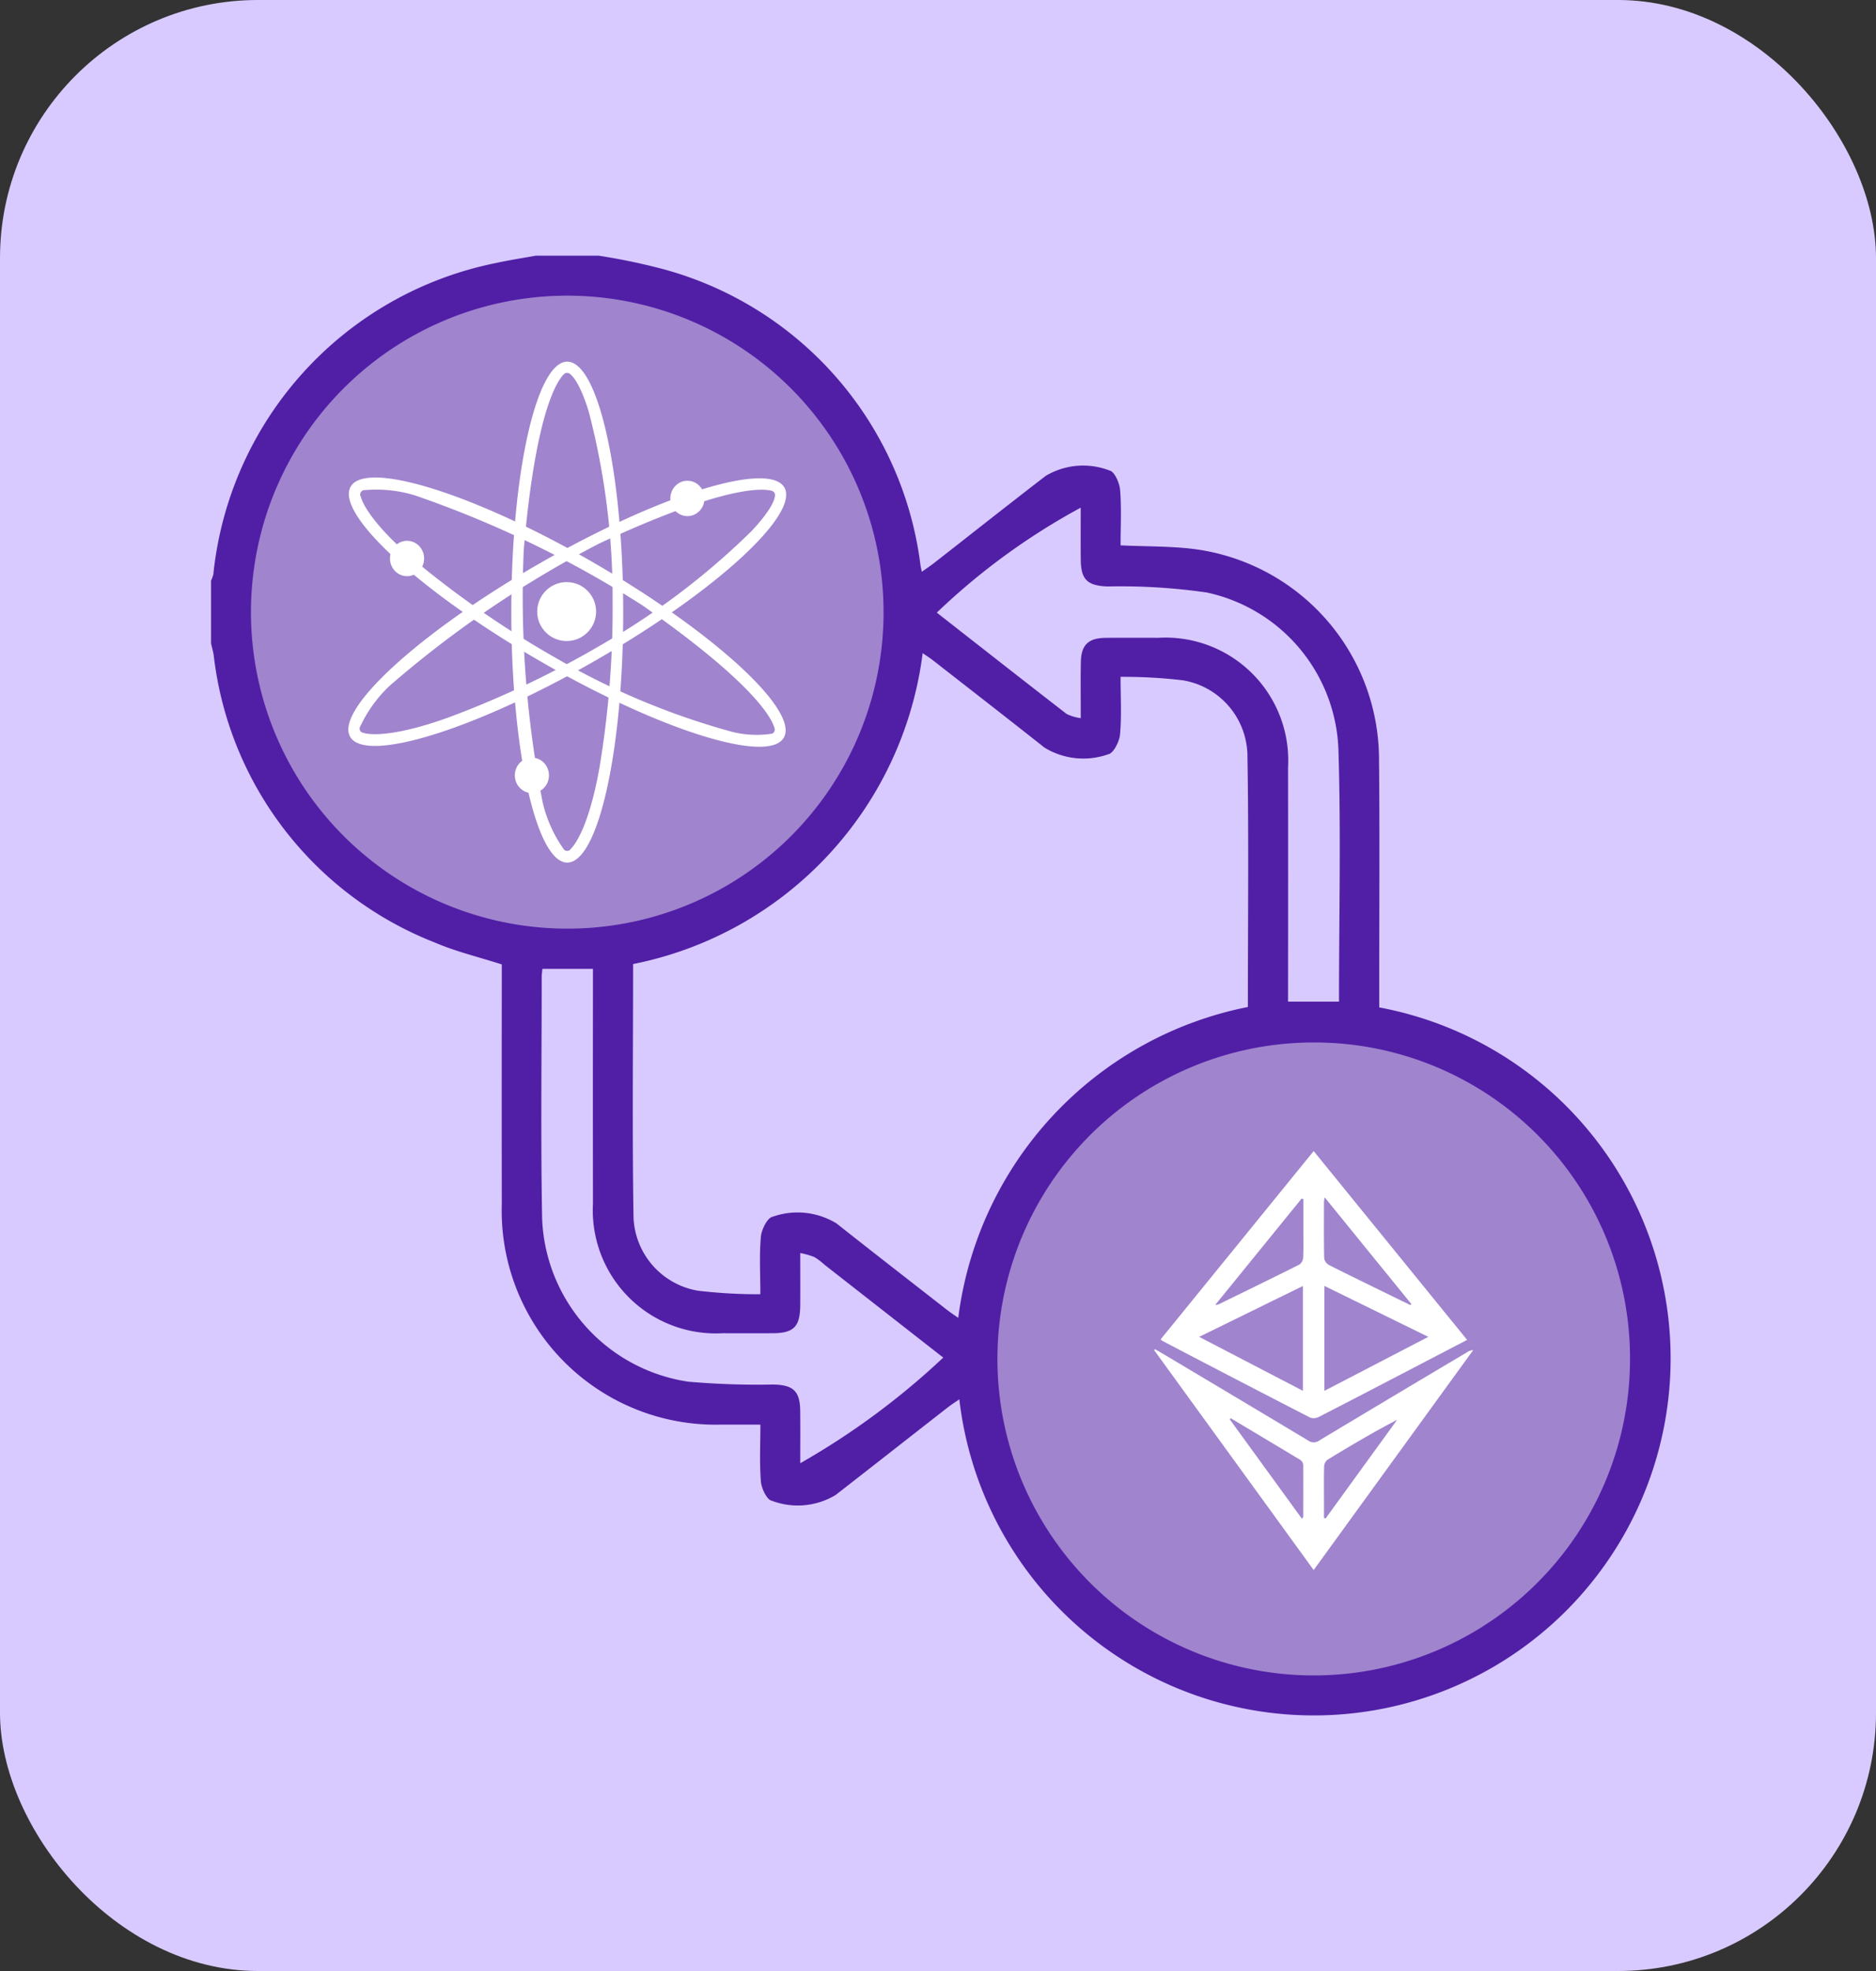
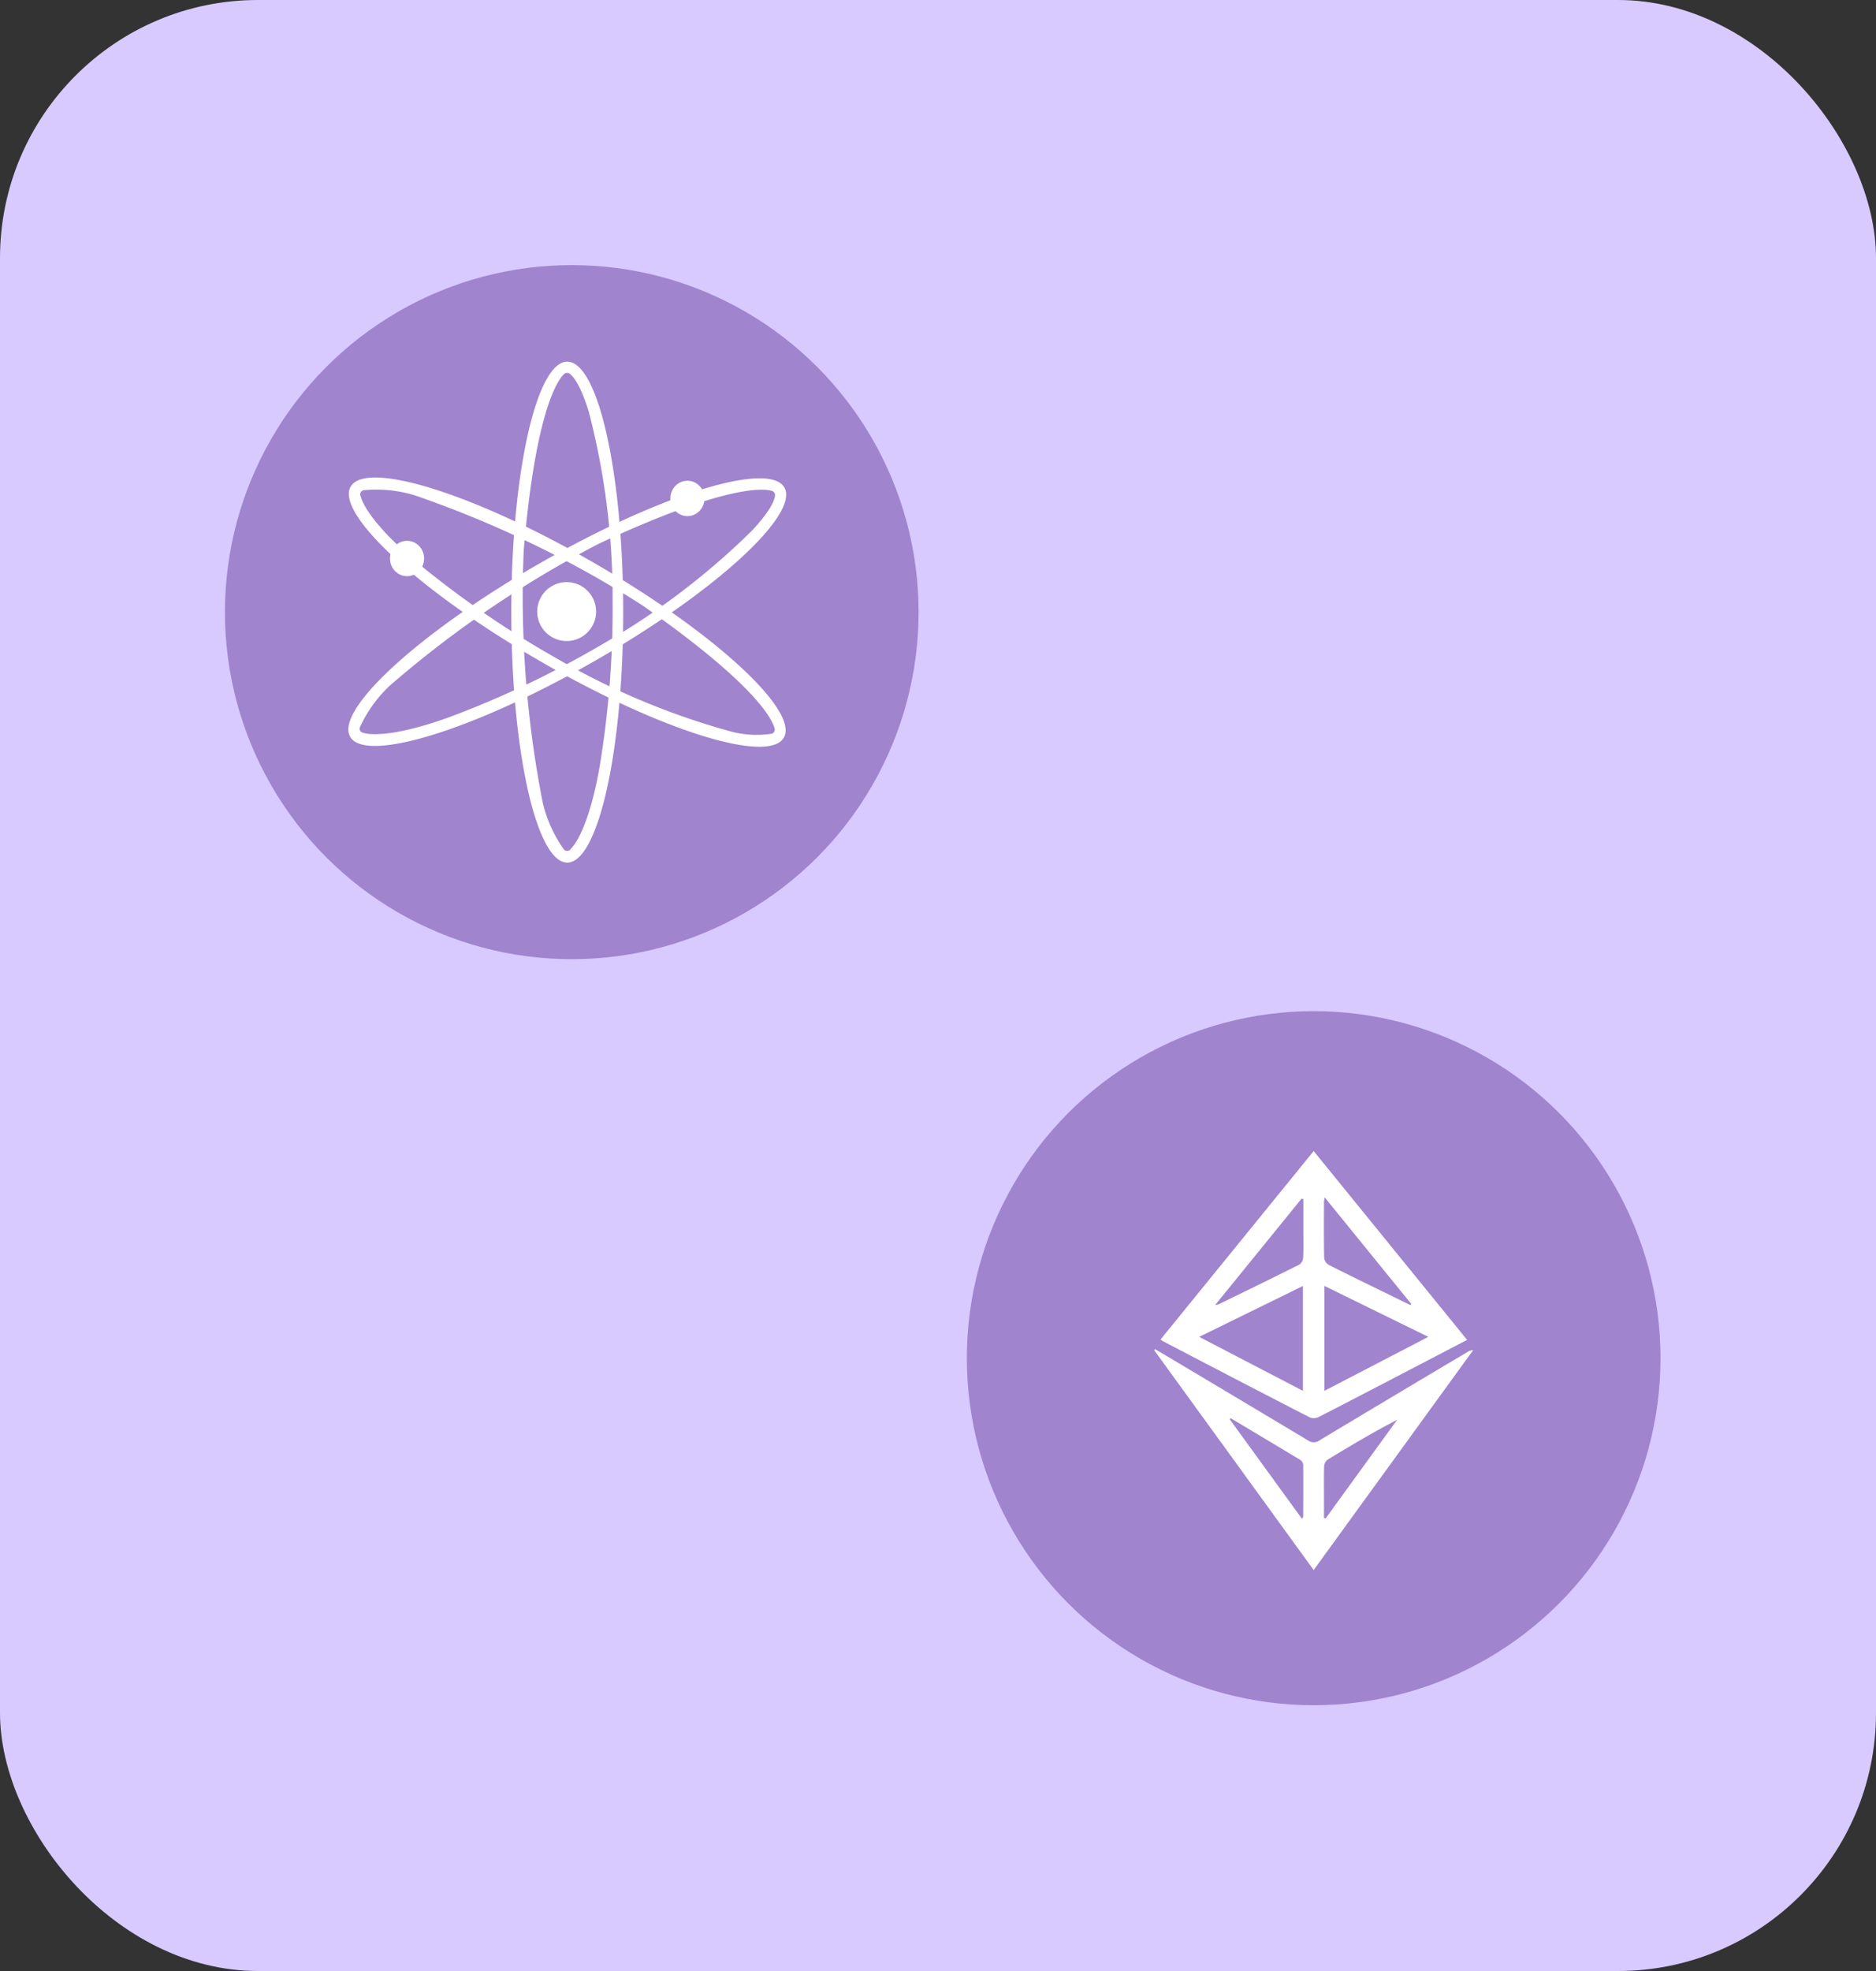
<svg xmlns="http://www.w3.org/2000/svg" id="be9e4dd1-006d-46b9-9865-d3b3fc31d569" data-name="Layer 1" viewBox="0 0 40 42">
  <rect x="0" y="0" width="40" height="42" fill="#333333" stroke="none" />
  <defs>
    <style>.b3030da3-696f-4a58-b4de-7462a05813d3{fill:#d8caff;}.bbadd9d9-943d-42b5-a8c6-0ce39b42280d{fill:#fff;}.a4d02146-bf65-4880-88c6-c7e2a2127b64{fill:#a084ce;}.a022b7f0-96da-4718-a94f-3ec13d8d1574{fill:#511fa6;}</style>
  </defs>
  <rect class="b3030da3-696f-4a58-b4de-7462a05813d3" y="0" width="40" height="42" rx="5.5" />
  <circle class="bbadd9d9-943d-42b5-a8c6-0ce39b42280d" cx="12.095" cy="13.044" r="6.685" />
  <circle class="a4d02146-bf65-4880-88c6-c7e2a2127b64" cx="12.191" cy="13.044" r="7.395" />
  <circle class="a4d02146-bf65-4880-88c6-c7e2a2127b64" cx="28.01" cy="28.942" r="7.395" />
-   <path class="a022b7f0-96da-4718-a94f-3ec13d8d1574" d="M12.763,5.448a13.43,13.43,0,0,1,1.359.282A7.5,7.5,0,0,1,19.628,12.056c.005.029.012.058.027.128.093-.066.174-.119.25-.178.798-.622,1.591-1.251,2.394-1.867a1.559,1.559,0,0,1,1.363-.111c.101.021.209.264.221.412.031.39.01.783.01,1.181.547.026,1.064.015,1.571.079A4.526,4.526,0,0,1,29.403,16.129c.017,1.67.004,3.34.005,5.011,0,.11,0,.221,0,.327a7.608,7.608,0,1,1-8.953,8.351c-.093.064-.172.114-.245.171-.798.622-1.594,1.247-2.393,1.868a1.565,1.565,0,0,1-1.364.121c-.102-.02-.217-.26-.229-.406-.032-.39-.011-.784-.011-1.215-.298,0-.567 0-.837-0a4.561,4.561,0,0,1-4.677-4.687q-.003-2.399-0-4.798V20.551c-.49-.158-.975-.272-1.426-.466A7.495,7.495,0,0,1,4.558,13.974c-.013-.089-.038-.176-.058-.263V12.374a.665.665,0,0,0,.049-.138A7.552,7.552,0,0,1,10.568,5.606c.284-.063.572-.106.858-.158ZM28.027,22.214a6.744,6.744,0,1,0,6.728,6.692A6.73,6.73,0,0,0,28.027,22.214ZM13.499,20.543c0,1.799-.02,3.601.009,5.402a1.65,1.65,0,0,0,1.382,1.56,11.072,11.072,0,0,0,1.322.074c0-.446-.024-.84.012-1.23.014-.153.142-.404.249-.421a1.595,1.595,0,0,1,1.362.141c.778.615,1.562,1.223,2.344,1.833.083.065.172.123.253.18a7.741,7.741,0,0,1,6.175-6.624c0-1.798.021-3.6-.01-5.4a1.648,1.648,0,0,0-1.38-1.562,10.861,10.861,0,0,0-1.324-.073c0,.445.024.839-.012,1.228-.014.153-.142.403-.249.421a1.586,1.586,0,0,1-1.361-.141c-.786-.621-1.578-1.236-2.368-1.852-.075-.059-.156-.11-.23-.161A7.747,7.747,0,0,1,13.499,20.543Zm5.34-7.473a6.744,6.744,0,1,0-6.7,6.718A6.735,6.735,0,0,0,18.839,13.07ZM17.063,31.18a16.018,16.018,0,0,0,3.049-2.251Q18.845,27.939,17.58,26.95a1.367,1.367,0,0,0-.217-.164,1.769,1.769,0,0,0-.3-.085c0,.4.002.753-0,1.106-.003.465-.137.601-.592.603-.354.001-.709.001-1.063 0A2.624,2.624,0,0,1,12.643,25.649q-.003-2.338-0-4.676V20.645h-1.076a1.476,1.476,0,0,0-.017.154c0,1.721-.023,3.442.009,5.162a3.655,3.655,0,0,0,3.115,3.481,17.16,17.16,0,0,0,1.817.061c.425.009.566.141.571.563C17.066,30.429,17.063,30.792,17.063,31.18Zm2.912-18.125c.935.731,1.849,1.448,2.768,2.159a.995.995,0,0,0,.301.089c0-.431-.006-.814.002-1.197.007-.364.16-.51.526-.514.375-.004.749-.001,1.124-.001a2.618,2.618,0,0,1,2.768,2.758q.003,2.339 0,4.677v.318h1.086c0-1.814.044-3.606-.013-5.395A3.555,3.555,0,0,0,25.727,12.625a12.92,12.92,0,0,0-2.112-.128c-.425-.017-.566-.141-.571-.563-.004-.372-.001-.744-.001-1.116A14.197,14.197,0,0,0,19.974,13.055Z" />
  <path class="bbadd9d9-943d-42b5-a8c6-0ce39b42280d" d="M12.095,7.707c-.659,0-1.193,2.389-1.193,5.337s.534,5.337,1.193,5.337,1.193-2.389,1.193-5.337S12.754,7.707,12.095,7.707Zm.082,10.372a.094.094,0,0,1-.151.025,2.835,2.835,0,0,1-.455-1.005,22.808,22.808,0,0,1-.404-5.375c.249-2.911.703-3.599.857-3.751a.094.094,0,0,1,.121-.01c.224.159.412.823.412.823a15.689,15.689,0,0,1,.505,3.993,20.722,20.722,0,0,1-.278,3.566C12.531,17.778,12.177,18.08,12.177,18.08Z" />
  <path class="bbadd9d9-943d-42b5-a8c6-0ce39b42280d" d="M16.724,10.388c-.328-.572-2.666.154-5.224,1.621S7.138,15.129,7.466,15.7s2.666-.154,5.224-1.621,4.362-3.119,4.034-3.691ZM7.768,15.621c-.126-.016-.097-.119-.097-.119a2.838,2.838,0,0,1,.644-.895,22.82,22.82,0,0,1,4.461-3.025c2.649-1.232,3.472-1.18,3.68-1.123a.094.094,0,0,1,.069.1c-.025.273-.509.766-.509.766a15.661,15.661,0,0,1-3.212,2.426,20.684,20.684,0,0,1-3.232,1.534c-1.367.493-1.805.336-1.805.336Z" />
  <path class="bbadd9d9-943d-42b5-a8c6-0ce39b42280d" d="M16.712,15.719c.331-.57-1.469-2.23-4.018-3.708S7.808,9.798,7.477,10.369s1.469,2.23,4.02,3.708S16.382,16.29,16.712,15.719ZM7.696,10.59a.095.095,0,0,1,.054-.144,2.835,2.835,0,0,1,1.097.11,22.807,22.807,0,0,1,4.853,2.345c2.394,1.675,2.761,2.413,2.816,2.622a.094.094,0,0,1-.052.11,2.123,2.123,0,0,1-.918-.056,15.701,15.701,0,0,1-3.709-1.565,20.589,20.589,0,0,1-2.945-2.027c-1.113-.937-1.196-1.394-1.196-1.394Z" />
  <circle class="bbadd9d9-943d-42b5-a8c6-0ce39b42280d" cx="12.082" cy="13.032" r="0.628" />
  <ellipse class="bbadd9d9-943d-42b5-a8c6-0ce39b42280d" cx="14.657" cy="10.621" rx="0.364" ry="0.377" />
  <ellipse class="bbadd9d9-943d-42b5-a8c6-0ce39b42280d" cx="8.679" cy="11.901" rx="0.364" ry="0.377" />
-   <ellipse class="bbadd9d9-943d-42b5-a8c6-0ce39b42280d" cx="11.341" cy="16.522" rx="0.364" ry="0.377" />
  <path class="bbadd9d9-943d-42b5-a8c6-0ce39b42280d" d="M24.746,28.542l3.264-4.014,3.272,4.024c-.458.238-.898.467-1.337.696-.609.316-1.216.634-1.827.946a.235.235,0,0,1-.184.013q-1.577-.811-3.148-1.633A.357.357,0,0,1,24.746,28.542Zm5.708-.055-2.216-1.086v2.237Zm-2.673-1.084-2.212,1.084L27.781,29.637Zm.008-1.853-.037-.008L25.911,27.807a.383.383,0,0,0,.069-.012c.576-.281,1.153-.561,1.726-.849a.198.198,0,0,0,.08-.147c.009-.199.004-.399.004-.598Q27.79,25.876,27.79,25.55Zm.457-.034a.709.709,0,0,0-.016.088c-.001.404-.004.807.004,1.211a.209.209,0,0,0,.106.143c.442.223.888.439,1.333.657q.2.098.4.195l.018-.024Z" />
  <path class="bbadd9d9-943d-42b5-a8c6-0ce39b42280d" d="M28.01,33.456l-3.4-4.684.017-.023c.076.045.153.089.229.134q1.518.904,3.034,1.811a.204.204,0,0,0,.247-.003q1.571-.943,3.147-1.878a.246.246,0,0,1,.127-.043Zm-1.77-3.235-.018.025,1.54,2.12c.014-.03.025-.042.025-.054.001-.365.003-.731-0-1.096a.144.144,0,0,0-.058-.104C27.234,30.813,26.737,30.517,26.241,30.221Zm1.99,2.126.035.009,1.525-2.102c-.514.268-1.002.557-1.487.853a.194.194,0,0,0-.07.141c-.007.233-.003.467-.003.7Q28.23,32.147,28.23,32.347Z" />
</svg>